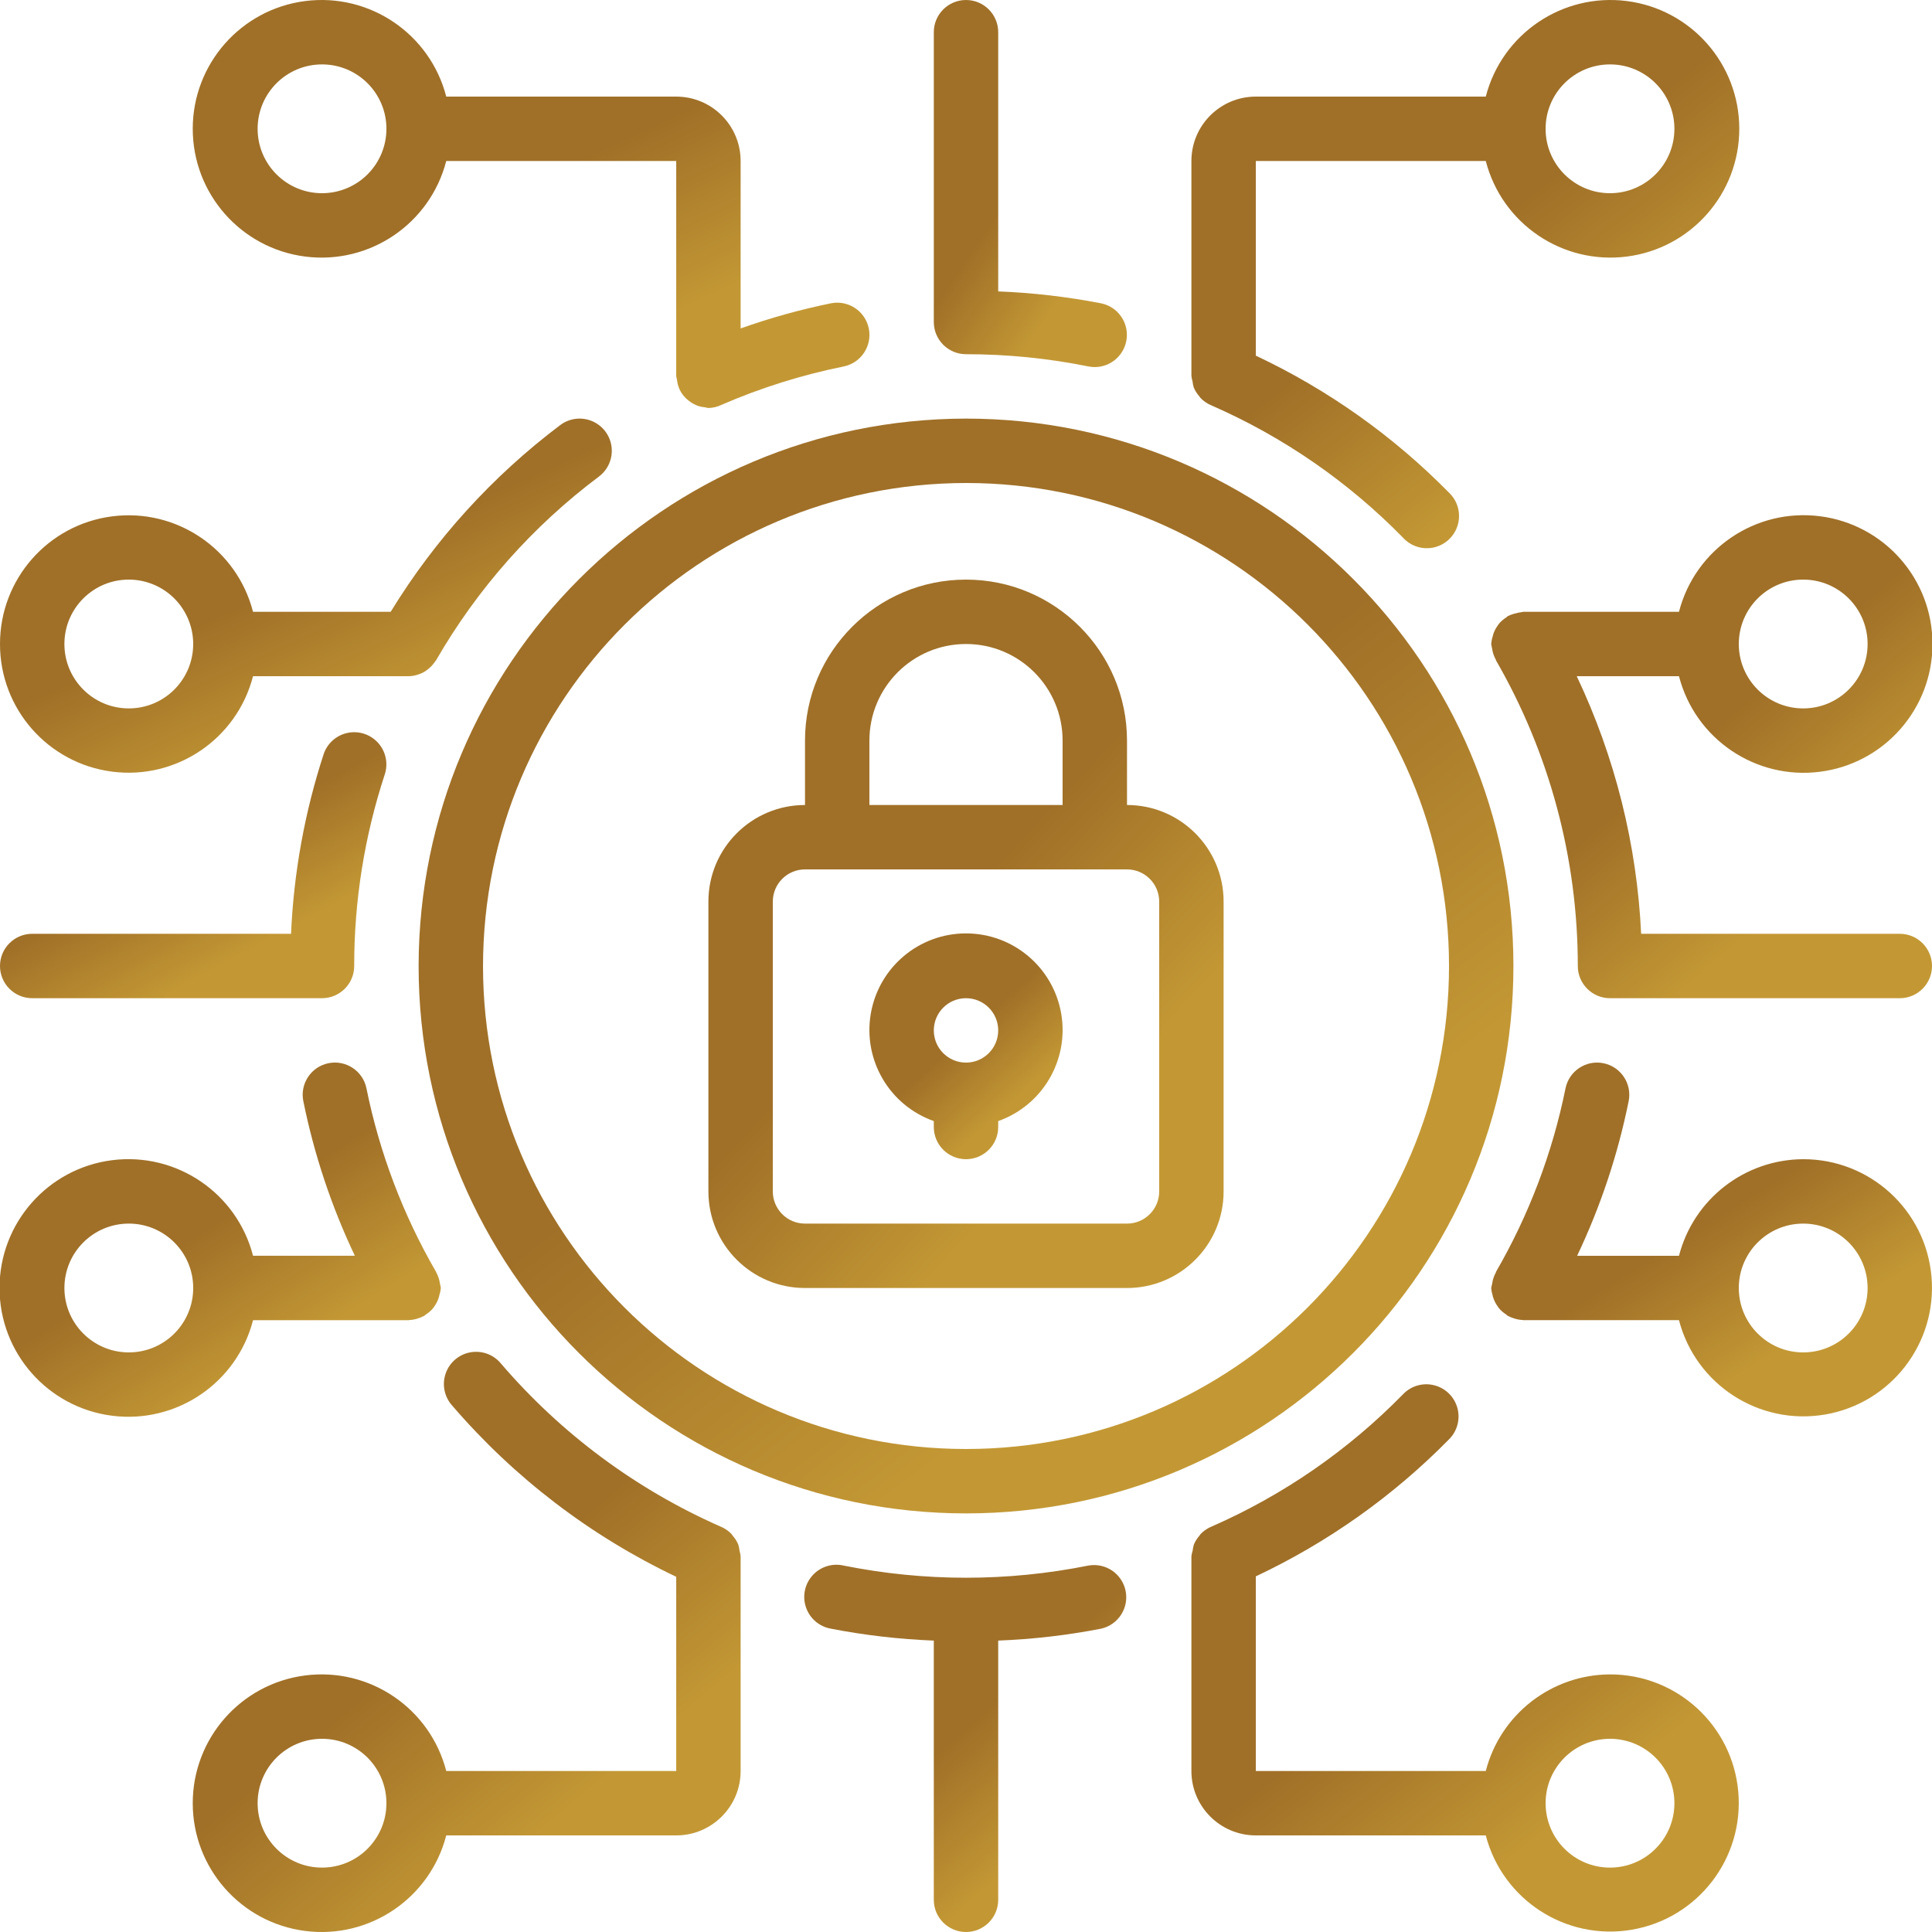
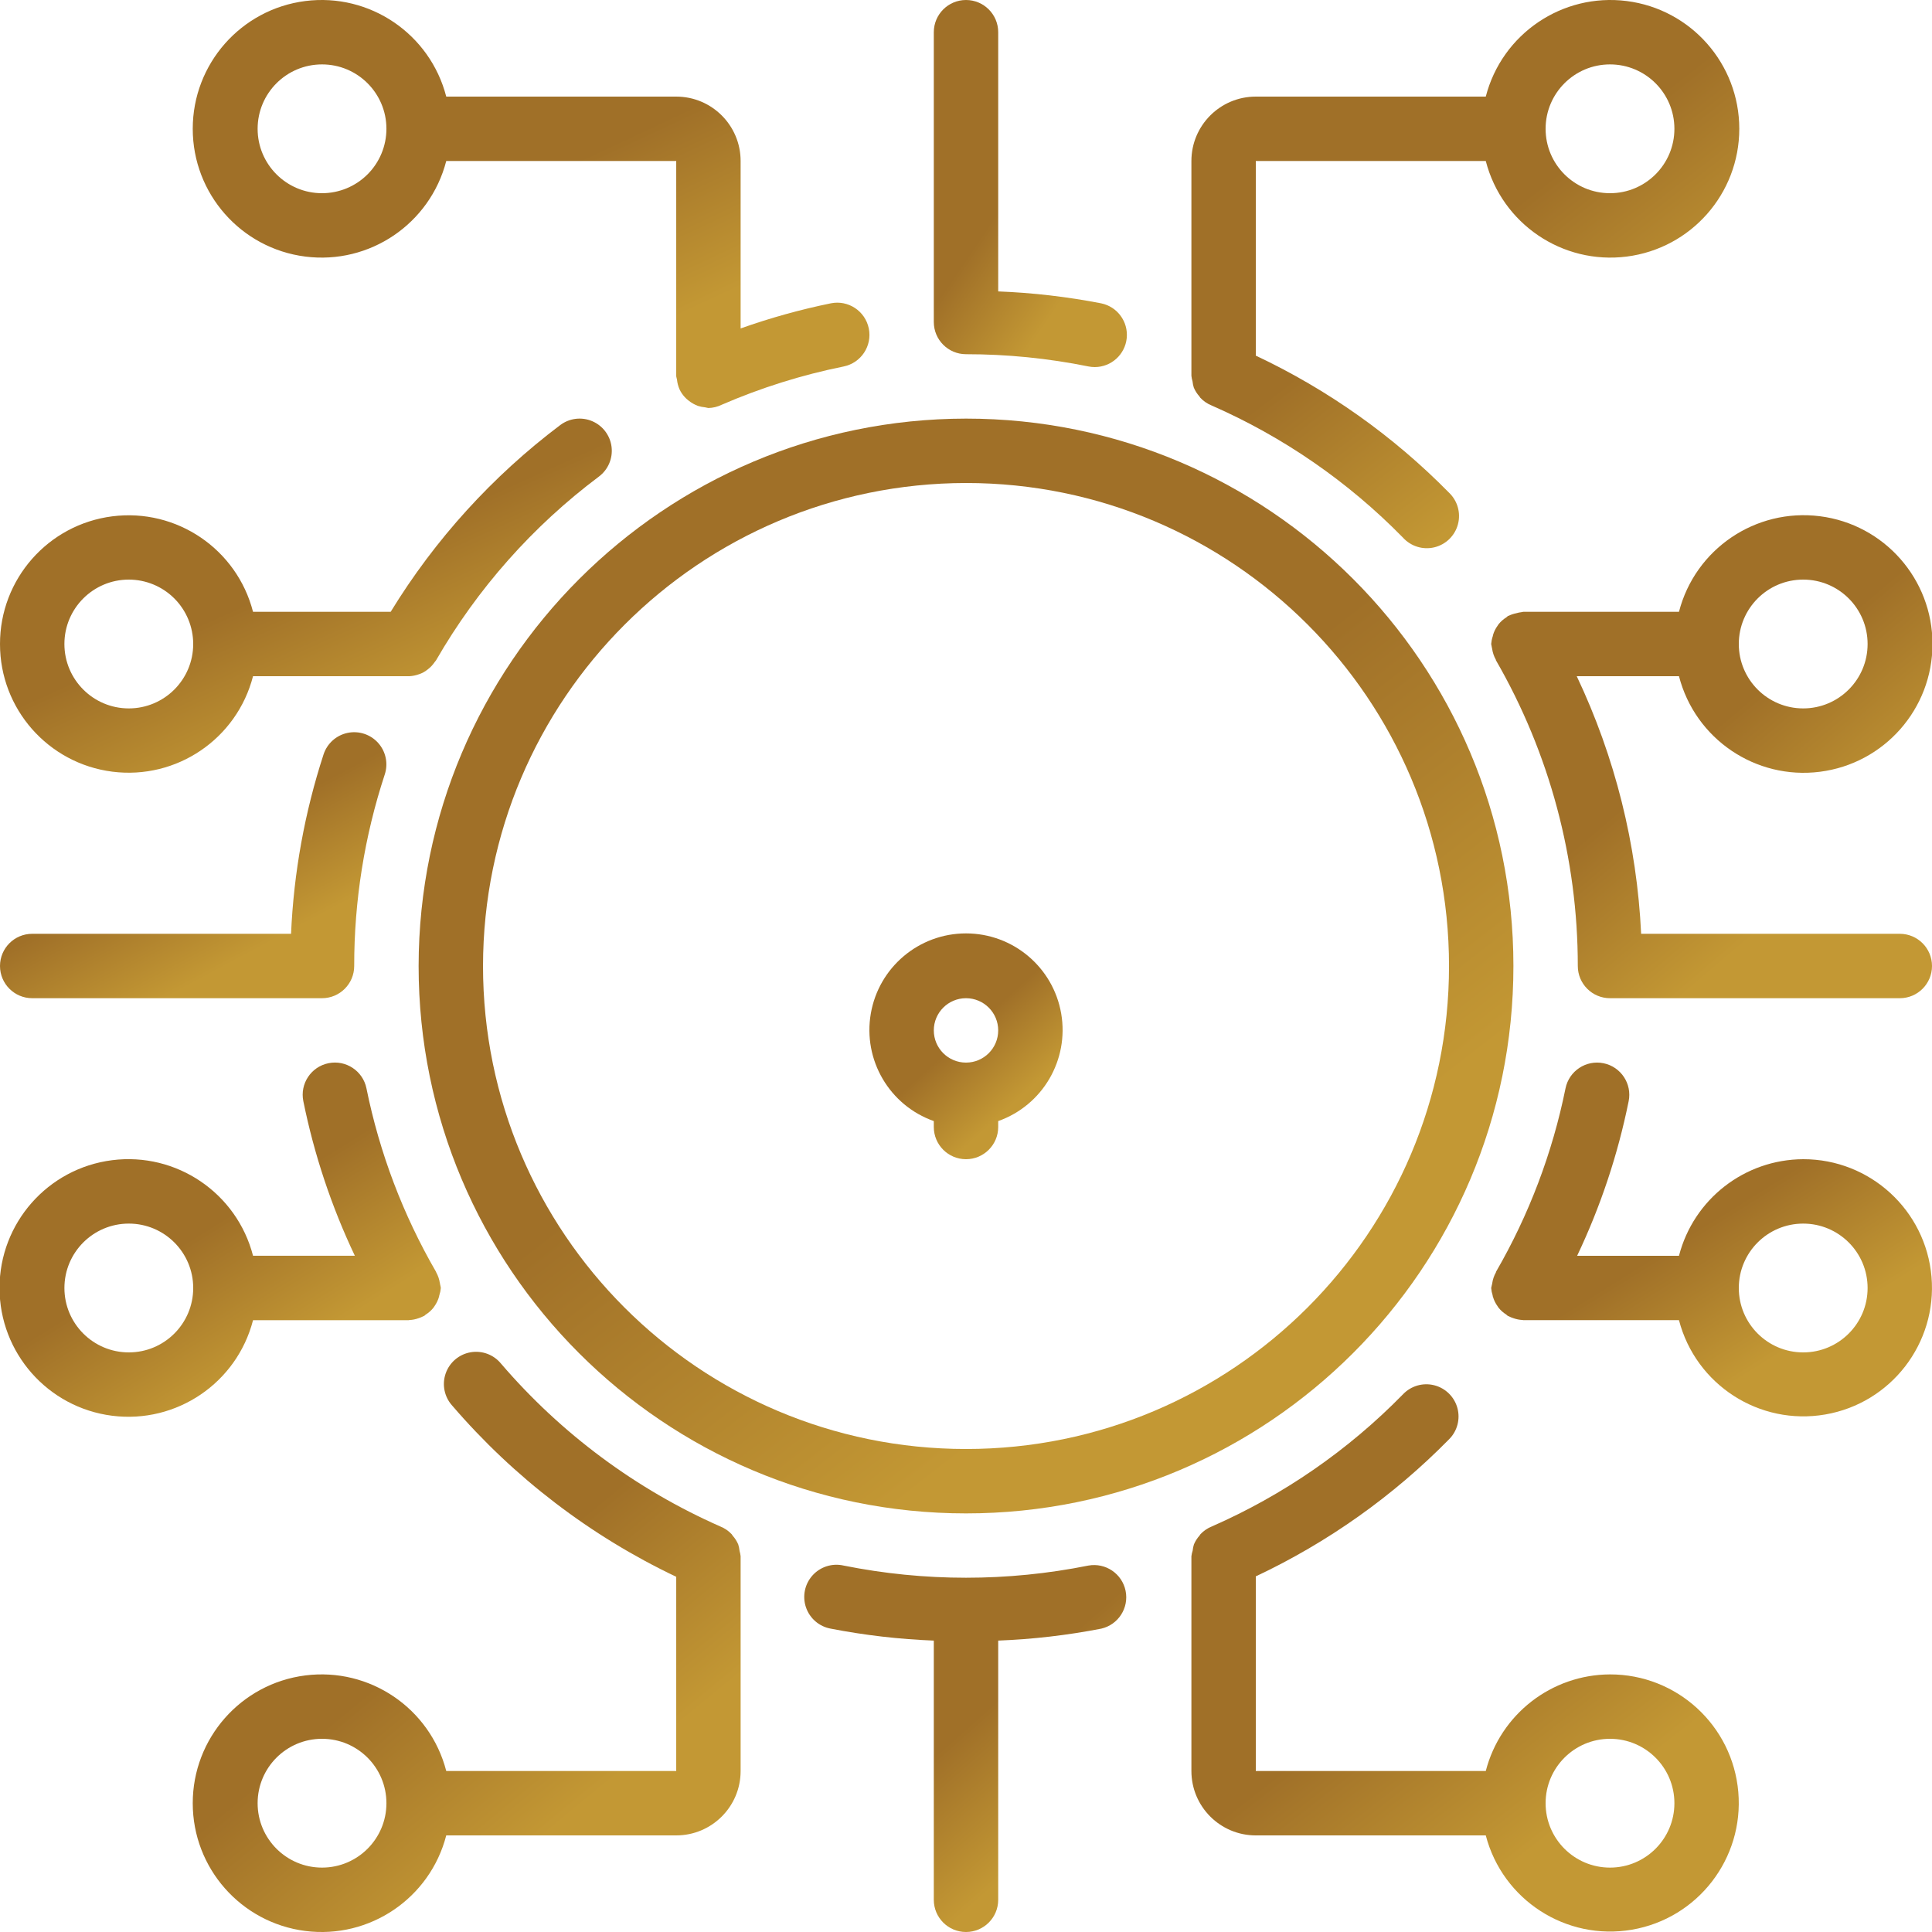
<svg xmlns="http://www.w3.org/2000/svg" width="512" height="512" viewBox="0 0 512 512" fill="none">
  <g clip-path="url(#clip0_11963_5561)">
-     <path d="M213.334 341.335H298.668C312.806 341.335 324.268 329.873 324.268 315.735V238.935C324.268 224.796 312.806 213.335 298.668 213.335V196.268C298.668 172.704 279.565 153.602 256.001 153.602C232.437 153.602 213.334 172.704 213.334 196.268V213.335C199.196 213.335 187.734 224.796 187.734 238.935V315.735C187.734 329.873 199.196 341.335 213.334 341.335ZM230.401 196.268C230.401 182.13 241.863 170.668 256.001 170.668C270.14 170.668 281.601 182.13 281.601 196.268V213.335H230.401V196.268ZM204.801 238.935C204.801 234.222 208.622 230.402 213.334 230.402H298.668C303.381 230.402 307.201 234.222 307.201 238.935V315.735C307.201 320.448 303.381 324.268 298.668 324.268H213.334C208.622 324.268 204.801 320.448 204.801 315.735V238.935Z" fill="url(#paint0_linear_11963_5561)" />
    <path d="M247.468 297.097V298.667C247.468 303.38 251.288 307.201 256.001 307.201C260.714 307.201 264.534 303.38 264.534 298.667V297.097C276.289 292.941 283.341 280.921 281.232 268.632C279.124 256.344 268.469 247.361 256.001 247.361C243.533 247.361 232.878 256.344 230.77 268.632C228.661 280.921 235.712 292.941 247.468 297.097ZM256.001 264.534C260.714 264.534 264.534 268.355 264.534 273.067C264.534 277.78 260.714 281.601 256.001 281.601C251.288 281.601 247.468 277.78 247.468 273.067C247.468 268.355 251.288 264.534 256.001 264.534Z" fill="url(#paint1_linear_11963_5561)" />
    <path d="M110.938 256C110.938 336.118 175.886 401.067 256.004 401.067C336.122 401.067 401.071 336.118 401.071 256C401.071 175.882 336.122 110.934 256.004 110.934C175.923 111.023 111.027 175.919 110.938 256ZM256.004 128C326.697 128 384.004 185.308 384.004 256C384.004 326.693 326.697 384 256.004 384C185.312 384 128.004 326.693 128.004 256C128.084 185.341 185.345 128.08 256.004 128Z" fill="url(#paint2_linear_11963_5561)" />
    <path d="M426.668 443.735C411.151 443.793 397.625 454.31 393.746 469.335H332.801V417.751C351.88 408.77 369.215 396.476 384.001 381.442C386.187 379.275 387.037 376.099 386.225 373.13C385.413 370.162 383.065 367.86 380.081 367.107C377.097 366.354 373.938 367.267 371.815 369.495C357.327 384.308 340.128 396.199 321.153 404.524C320.007 404.979 318.976 405.681 318.132 406.581C318.038 406.683 317.987 406.82 317.893 406.939C317.269 407.633 316.765 408.426 316.4 409.286C316.233 409.822 316.121 410.374 316.067 410.933C315.909 411.416 315.797 411.913 315.734 412.418V412.571V469.335C315.734 478.761 323.375 486.402 332.801 486.402H393.746C398.211 503.533 415.051 514.391 432.498 511.388C449.946 508.385 462.186 492.521 460.666 474.883C459.146 457.244 444.371 443.709 426.668 443.735ZM426.668 494.935C417.242 494.935 409.601 487.294 409.601 477.868C409.601 468.443 417.242 460.802 426.668 460.802C436.093 460.802 443.734 468.443 443.734 477.868C443.734 487.294 436.093 494.935 426.668 494.935Z" fill="url(#paint3_linear_11963_5561)" />
    <path d="M67.058 349.866H108.291C108.359 349.866 108.419 349.824 108.496 349.824C109.344 349.786 110.182 349.616 110.979 349.32C111.377 349.19 111.765 349.03 112.139 348.842C112.233 348.791 112.344 348.774 112.438 348.714C112.532 348.655 112.677 348.476 112.814 348.382C113.588 347.904 114.274 347.298 114.844 346.59C114.945 346.458 115.039 346.321 115.126 346.18C115.678 345.403 116.094 344.537 116.355 343.62C116.355 343.492 116.406 343.364 116.432 343.236C116.638 342.62 116.77 341.981 116.824 341.333C116.78 341.011 116.715 340.691 116.628 340.377C116.628 340.266 116.628 340.164 116.568 340.045C116.423 339.044 116.097 338.078 115.604 337.194L115.561 337.058C106.811 321.954 100.58 305.525 97.112 288.418C96.17 283.799 91.661 280.819 87.043 281.762C82.424 282.705 79.444 287.213 80.387 291.831C83.258 305.988 87.843 319.743 94.04 332.791H67.058C62.761 316.149 46.759 305.297 29.707 307.463C12.656 309.629 -0.125 324.136 -0.125 341.325C-0.125 358.513 12.656 373.02 29.707 375.186C46.759 377.352 62.761 366.509 67.058 349.866ZM34.136 358.4C24.71 358.4 17.07 350.759 17.07 341.333C17.07 331.907 24.71 324.266 34.136 324.266C43.562 324.266 51.203 331.907 51.203 341.333C51.203 350.759 43.562 358.4 34.136 358.4Z" fill="url(#paint4_linear_11963_5561)" />
    <path d="M2.67537e-05 170.667C-0.021 187.834 12.735 202.335 29.765 204.502C46.794 206.669 62.776 195.826 67.055 179.2H108.288H108.518C109.36 179.152 110.191 178.983 110.985 178.697C111.36 178.577 111.725 178.429 112.077 178.253C112.532 178.013 112.961 177.728 113.357 177.4C114.077 176.857 114.7 176.196 115.2 175.446C115.311 175.284 115.456 175.164 115.558 174.993C126.5 156.005 141.184 139.437 158.72 126.294C161.159 124.464 162.437 121.473 162.072 118.446C161.707 115.419 159.756 112.817 156.952 111.62C154.149 110.422 150.919 110.811 148.48 112.64C130.522 126.168 115.274 142.959 103.535 162.134H67.055C62.776 145.508 46.794 134.665 29.765 136.832C12.735 138.999 -0.021 153.5 2.67537e-05 170.667ZM51.2 170.667C51.2 180.093 43.559 187.734 34.133 187.734C24.708 187.734 17.067 180.093 17.067 170.667C17.067 161.241 24.708 153.6 34.133 153.6C38.66 153.6 43.001 155.398 46.201 158.599C49.402 161.8 51.2 166.141 51.2 170.667Z" fill="url(#paint5_linear_11963_5561)" />
    <path d="M477.868 307.201C462.351 307.259 448.825 317.777 444.946 332.801H417.955C424.158 319.755 428.743 306 431.608 291.841C432.551 287.22 429.569 282.71 424.948 281.768C420.327 280.825 415.817 283.807 414.875 288.428C411.413 305.535 405.187 321.963 396.443 337.068V337.179C395.933 338.081 395.597 339.071 395.453 340.097C395.453 340.191 395.453 340.277 395.393 340.37C395.305 340.688 395.234 341.01 395.18 341.335C395.231 342.005 395.363 342.667 395.572 343.306C395.572 343.417 395.572 343.528 395.64 343.639C395.905 344.559 396.33 345.425 396.895 346.199C396.98 346.327 397.048 346.455 397.142 346.574C397.72 347.286 398.412 347.897 399.19 348.383C399.327 348.477 399.412 348.622 399.557 348.707C399.702 348.793 399.762 348.784 399.856 348.835C400.235 349.029 400.629 349.192 401.034 349.322C401.827 349.608 402.658 349.775 403.5 349.817C403.576 349.817 403.636 349.859 403.713 349.859H444.946C449.407 366.993 466.247 377.856 483.696 374.856C501.145 371.855 513.388 355.99 511.868 338.351C510.349 320.711 495.573 307.174 477.868 307.201ZM477.868 358.401C468.442 358.401 460.801 350.76 460.801 341.335C460.801 331.909 468.442 324.268 477.868 324.268C487.293 324.268 494.934 331.909 494.934 341.335C494.934 350.76 487.293 358.401 477.868 358.401Z" fill="url(#paint6_linear_11963_5561)" />
    <path d="M196.273 412.561V412.416C196.218 411.937 196.124 411.463 195.991 411C195.931 410.421 195.814 409.849 195.641 409.293C195.282 408.447 194.786 407.666 194.173 406.981C194.063 406.853 194.011 406.699 193.9 406.58C193.054 405.68 192.02 404.978 190.871 404.523C168.534 394.664 148.689 379.928 132.793 361.396C130.838 358.989 127.731 357.832 124.678 358.374C121.625 358.916 119.106 361.071 118.099 364.004C117.092 366.937 117.755 370.186 119.831 372.489C136.242 391.591 156.466 407.048 179.206 417.869V469.334H118.261C113.964 452.691 97.962 441.84 80.91 444.006C63.859 446.172 51.078 460.679 51.078 477.867C51.078 495.055 63.859 509.563 80.91 511.728C97.962 513.894 113.964 503.043 118.261 486.4H179.206C188.632 486.4 196.273 478.759 196.273 469.334V412.561ZM85.339 494.934C75.914 494.934 68.273 487.293 68.273 477.867C68.273 468.441 75.914 460.8 85.339 460.8C94.765 460.8 102.406 468.441 102.406 477.867C102.406 487.293 94.765 494.934 85.339 494.934Z" fill="url(#paint7_linear_11963_5561)" />
    <path d="M288.428 414.892C267.024 419.19 244.978 419.19 223.574 414.892C220.555 414.199 217.398 415.197 215.325 417.499C213.252 419.801 212.59 423.046 213.594 425.976C214.598 428.906 217.112 431.062 220.161 431.609C229.169 433.359 238.298 434.418 247.468 434.775V503.468C247.468 508.181 251.288 512.001 256.001 512.001C260.714 512.001 264.534 508.181 264.534 503.468V434.775C273.704 434.418 282.833 433.36 291.841 431.609C296.356 430.573 299.221 426.124 298.294 421.584C297.367 417.045 292.988 414.075 288.428 414.892Z" fill="url(#paint8_linear_11963_5561)" />
    <path d="M179.206 25.601H118.261C113.964 8.958 97.962 -1.893 80.91 0.273C63.859 2.438 51.078 16.945 51.078 34.134C51.078 51.322 63.859 65.829 80.91 67.995C97.962 70.161 113.964 59.31 118.261 42.667H179.206V99.602C179.206 99.943 179.368 100.276 179.411 100.617C179.5 101.5 179.728 102.364 180.085 103.177C180.439 103.938 180.912 104.637 181.484 105.251C181.77 105.56 182.081 105.846 182.415 106.104C182.832 106.446 183.281 106.749 183.754 107.009C184.149 107.227 184.56 107.415 184.983 107.572C185.593 107.765 186.223 107.891 186.86 107.947C187.141 108.024 187.426 108.084 187.714 108.126C188.936 108.101 190.139 107.81 191.238 107.273C201.633 102.766 212.473 99.362 223.579 97.118C228.2 96.176 231.182 91.666 230.24 87.045C229.297 82.424 224.787 79.442 220.166 80.385C212.056 82.044 204.072 84.268 196.273 87.041V42.667C196.273 33.242 188.632 25.601 179.206 25.601ZM85.339 51.201C75.914 51.201 68.273 43.56 68.273 34.134C68.273 24.708 75.914 17.067 85.339 17.067C94.765 17.067 102.406 24.708 102.406 34.134C102.406 38.66 100.608 43.001 97.407 46.202C94.207 49.403 89.866 51.201 85.339 51.201Z" fill="url(#paint9_linear_11963_5561)" />
    <path d="M393.746 42.667C398.043 59.31 414.045 70.161 431.097 67.995C448.148 65.829 460.929 51.322 460.929 34.134C460.929 16.945 448.148 2.438 431.097 0.273C414.045 -1.893 398.043 8.958 393.746 25.601H332.801C323.375 25.601 315.734 33.242 315.734 42.667V99.422V99.576C315.786 100.079 315.886 100.577 316.033 101.061C316.087 101.62 316.199 102.172 316.366 102.708C316.73 103.567 317.235 104.36 317.859 105.054C317.953 105.165 318.004 105.31 318.098 105.413C318.941 106.312 319.973 107.014 321.119 107.469C340.09 115.781 357.289 127.659 371.781 142.456C373.874 144.782 377.071 145.775 380.114 145.046C383.156 144.317 385.555 141.981 386.366 138.96C387.177 135.938 386.269 132.715 384.001 130.561C369.215 115.526 351.88 103.232 332.801 94.251V42.667H393.746ZM426.668 17.067C436.093 17.067 443.734 24.708 443.734 34.134C443.734 43.56 436.093 51.201 426.668 51.201C417.242 51.201 409.601 43.56 409.601 34.134C409.601 24.708 417.242 17.067 426.668 17.067Z" fill="url(#paint10_linear_11963_5561)" />
    <path d="M256.002 0C251.289 0 247.469 3.821 247.469 8.533V85.333C247.469 90.046 251.289 93.867 256.002 93.867C266.892 93.864 277.755 94.951 288.429 97.109C288.99 97.225 289.562 97.282 290.135 97.28C294.503 97.263 298.154 93.951 298.593 89.605C299.032 85.259 296.118 81.283 291.842 80.392C282.834 78.642 273.705 77.583 264.535 77.227V8.533C264.535 3.821 260.715 0 256.002 0Z" fill="url(#paint11_linear_11963_5561)" />
    <path d="M444.946 179.2C449.243 195.843 465.245 206.694 482.296 204.528C499.348 202.363 512.129 187.856 512.129 170.667C512.129 153.479 499.348 138.972 482.296 136.806C465.245 134.64 449.243 145.491 444.946 162.134H403.713C403.551 162.134 403.423 162.219 403.269 162.219C402.775 162.273 402.286 162.373 401.81 162.518C401.109 162.656 400.429 162.886 399.788 163.2C399.719 163.2 399.634 163.2 399.557 163.286C399.48 163.371 399.335 163.516 399.19 163.61C398.412 164.096 397.72 164.707 397.142 165.419C397.048 165.539 396.98 165.667 396.895 165.795C396.33 166.568 395.905 167.434 395.64 168.355C395.64 168.466 395.64 168.576 395.572 168.687C395.362 169.329 395.231 169.994 395.18 170.667C395.225 170.994 395.288 171.319 395.367 171.64C395.367 171.734 395.41 171.819 395.427 171.913C395.571 172.939 395.907 173.929 396.417 174.831V174.942C410.649 199.586 418.139 227.543 418.134 256C418.134 260.713 421.955 264.534 426.668 264.534H503.468C508.181 264.534 512.001 260.713 512.001 256C512.001 251.288 508.181 247.467 503.468 247.467H434.919C433.801 223.807 428 200.604 417.853 179.2H444.946ZM477.868 153.6C487.293 153.6 494.934 161.241 494.934 170.667C494.934 180.093 487.293 187.734 477.868 187.734C468.442 187.734 460.801 180.093 460.801 170.667C460.801 161.241 468.442 153.6 477.868 153.6Z" fill="url(#paint12_linear_11963_5561)" />
    <path d="M8.533 264.533H85.333C90.046 264.533 93.867 260.713 93.867 256C93.849 238.758 96.582 221.624 101.965 205.244C102.918 202.348 102.253 199.163 100.221 196.89C98.189 194.617 95.099 193.6 92.114 194.223C89.13 194.846 86.704 197.014 85.751 199.91C80.738 215.299 77.839 231.298 77.133 247.467H8.533C3.821 247.467 0 251.287 0 256C0 260.713 3.821 264.533 8.533 264.533Z" fill="url(#paint13_linear_11963_5561)" />
  </g>
  <defs>
    <linearGradient id="paint0_linear_11963_5561" x1="240.83" y1="220.844" x2="346.748" y2="319.949" gradientUnits="userSpaceOnUse">
      <stop offset="15.41%" stop-color="#A07028" />
      <stop offset="59.53%" stop-color="#C39834" />
    </linearGradient>
    <linearGradient id="paint1_linear_11963_5561" x1="250.311" y1="268.794" x2="283.991" y2="305.873" gradientUnits="userSpaceOnUse">
      <stop offset="15.41%" stop-color="#A07028" />
      <stop offset="59.53%" stop-color="#C39834" />
    </linearGradient>
    <linearGradient id="paint2_linear_11963_5561" x1="223.766" y1="214.853" x2="382.745" y2="419.39" gradientUnits="userSpaceOnUse">
      <stop offset="15.41%" stop-color="#A07028" />
      <stop offset="59.53%" stop-color="#C39834" />
    </linearGradient>
    <linearGradient id="paint3_linear_11963_5561" x1="372.146" y1="418.797" x2="451.617" y2="521.057" gradientUnits="userSpaceOnUse">
      <stop offset="15.41%" stop-color="#A07028" />
      <stop offset="59.53%" stop-color="#C39834" />
    </linearGradient>
    <linearGradient id="paint4_linear_11963_5561" x1="45.355" y1="315.211" x2="93.029" y2="391.626" gradientUnits="userSpaceOnUse">
      <stop offset="15.41%" stop-color="#A07028" />
      <stop offset="59.53%" stop-color="#C39834" />
    </linearGradient>
    <linearGradient id="paint5_linear_11963_5561" x1="63.051" y1="144.546" x2="102.759" y2="232.808" gradientUnits="userSpaceOnUse">
      <stop offset="15.41%" stop-color="#A07028" />
      <stop offset="59.53%" stop-color="#C39834" />
    </linearGradient>
    <linearGradient id="paint6_linear_11963_5561" x1="440.608" y1="315.176" x2="488.223" y2="391.501" gradientUnits="userSpaceOnUse">
      <stop offset="15.41%" stop-color="#A07028" />
      <stop offset="59.53%" stop-color="#C39834" />
    </linearGradient>
    <linearGradient id="paint7_linear_11963_5561" x1="107.542" y1="413.316" x2="192.863" y2="516.971" gradientUnits="userSpaceOnUse">
      <stop offset="15.41%" stop-color="#A07028" />
      <stop offset="59.53%" stop-color="#C39834" />
    </linearGradient>
    <linearGradient id="paint8_linear_11963_5561" x1="246.318" y1="449.536" x2="300.953" y2="511.167" gradientUnits="userSpaceOnUse">
      <stop offset="15.41%" stop-color="#A07028" />
      <stop offset="59.53%" stop-color="#C39834" />
    </linearGradient>
    <linearGradient id="paint9_linear_11963_5561" x1="120.819" y1="38.727" x2="167.805" y2="138.987" gradientUnits="userSpaceOnUse">
      <stop offset="15.41%" stop-color="#A07028" />
      <stop offset="59.53%" stop-color="#C39834" />
    </linearGradient>
    <linearGradient id="paint10_linear_11963_5561" x1="372.198" y1="52.035" x2="451.818" y2="154.409" gradientUnits="userSpaceOnUse">
      <stop offset="15.41%" stop-color="#A07028" />
      <stop offset="59.53%" stop-color="#C39834" />
    </linearGradient>
    <linearGradient id="paint11_linear_11963_5561" x1="267.367" y1="34.844" x2="318.43" y2="69.398" gradientUnits="userSpaceOnUse">
      <stop offset="15.41%" stop-color="#A07028" />
      <stop offset="59.53%" stop-color="#C39834" />
    </linearGradient>
    <linearGradient id="paint12_linear_11963_5561" x1="440.66" y1="182.379" x2="512.101" y2="266.357" gradientUnits="userSpaceOnUse">
      <stop offset="15.41%" stop-color="#A07028" />
      <stop offset="59.53%" stop-color="#C39834" />
    </linearGradient>
    <linearGradient id="paint13_linear_11963_5561" x1="39.819" y1="219.291" x2="72.98" y2="281.263" gradientUnits="userSpaceOnUse">
      <stop offset="15.41%" stop-color="#A07028" />
      <stop offset="59.53%" stop-color="#C39834" />
    </linearGradient>
    <clipPath id="clip0_11963_5561">
      <rect width="512" height="512" fill="white" />
    </clipPath>
  </defs>
</svg>